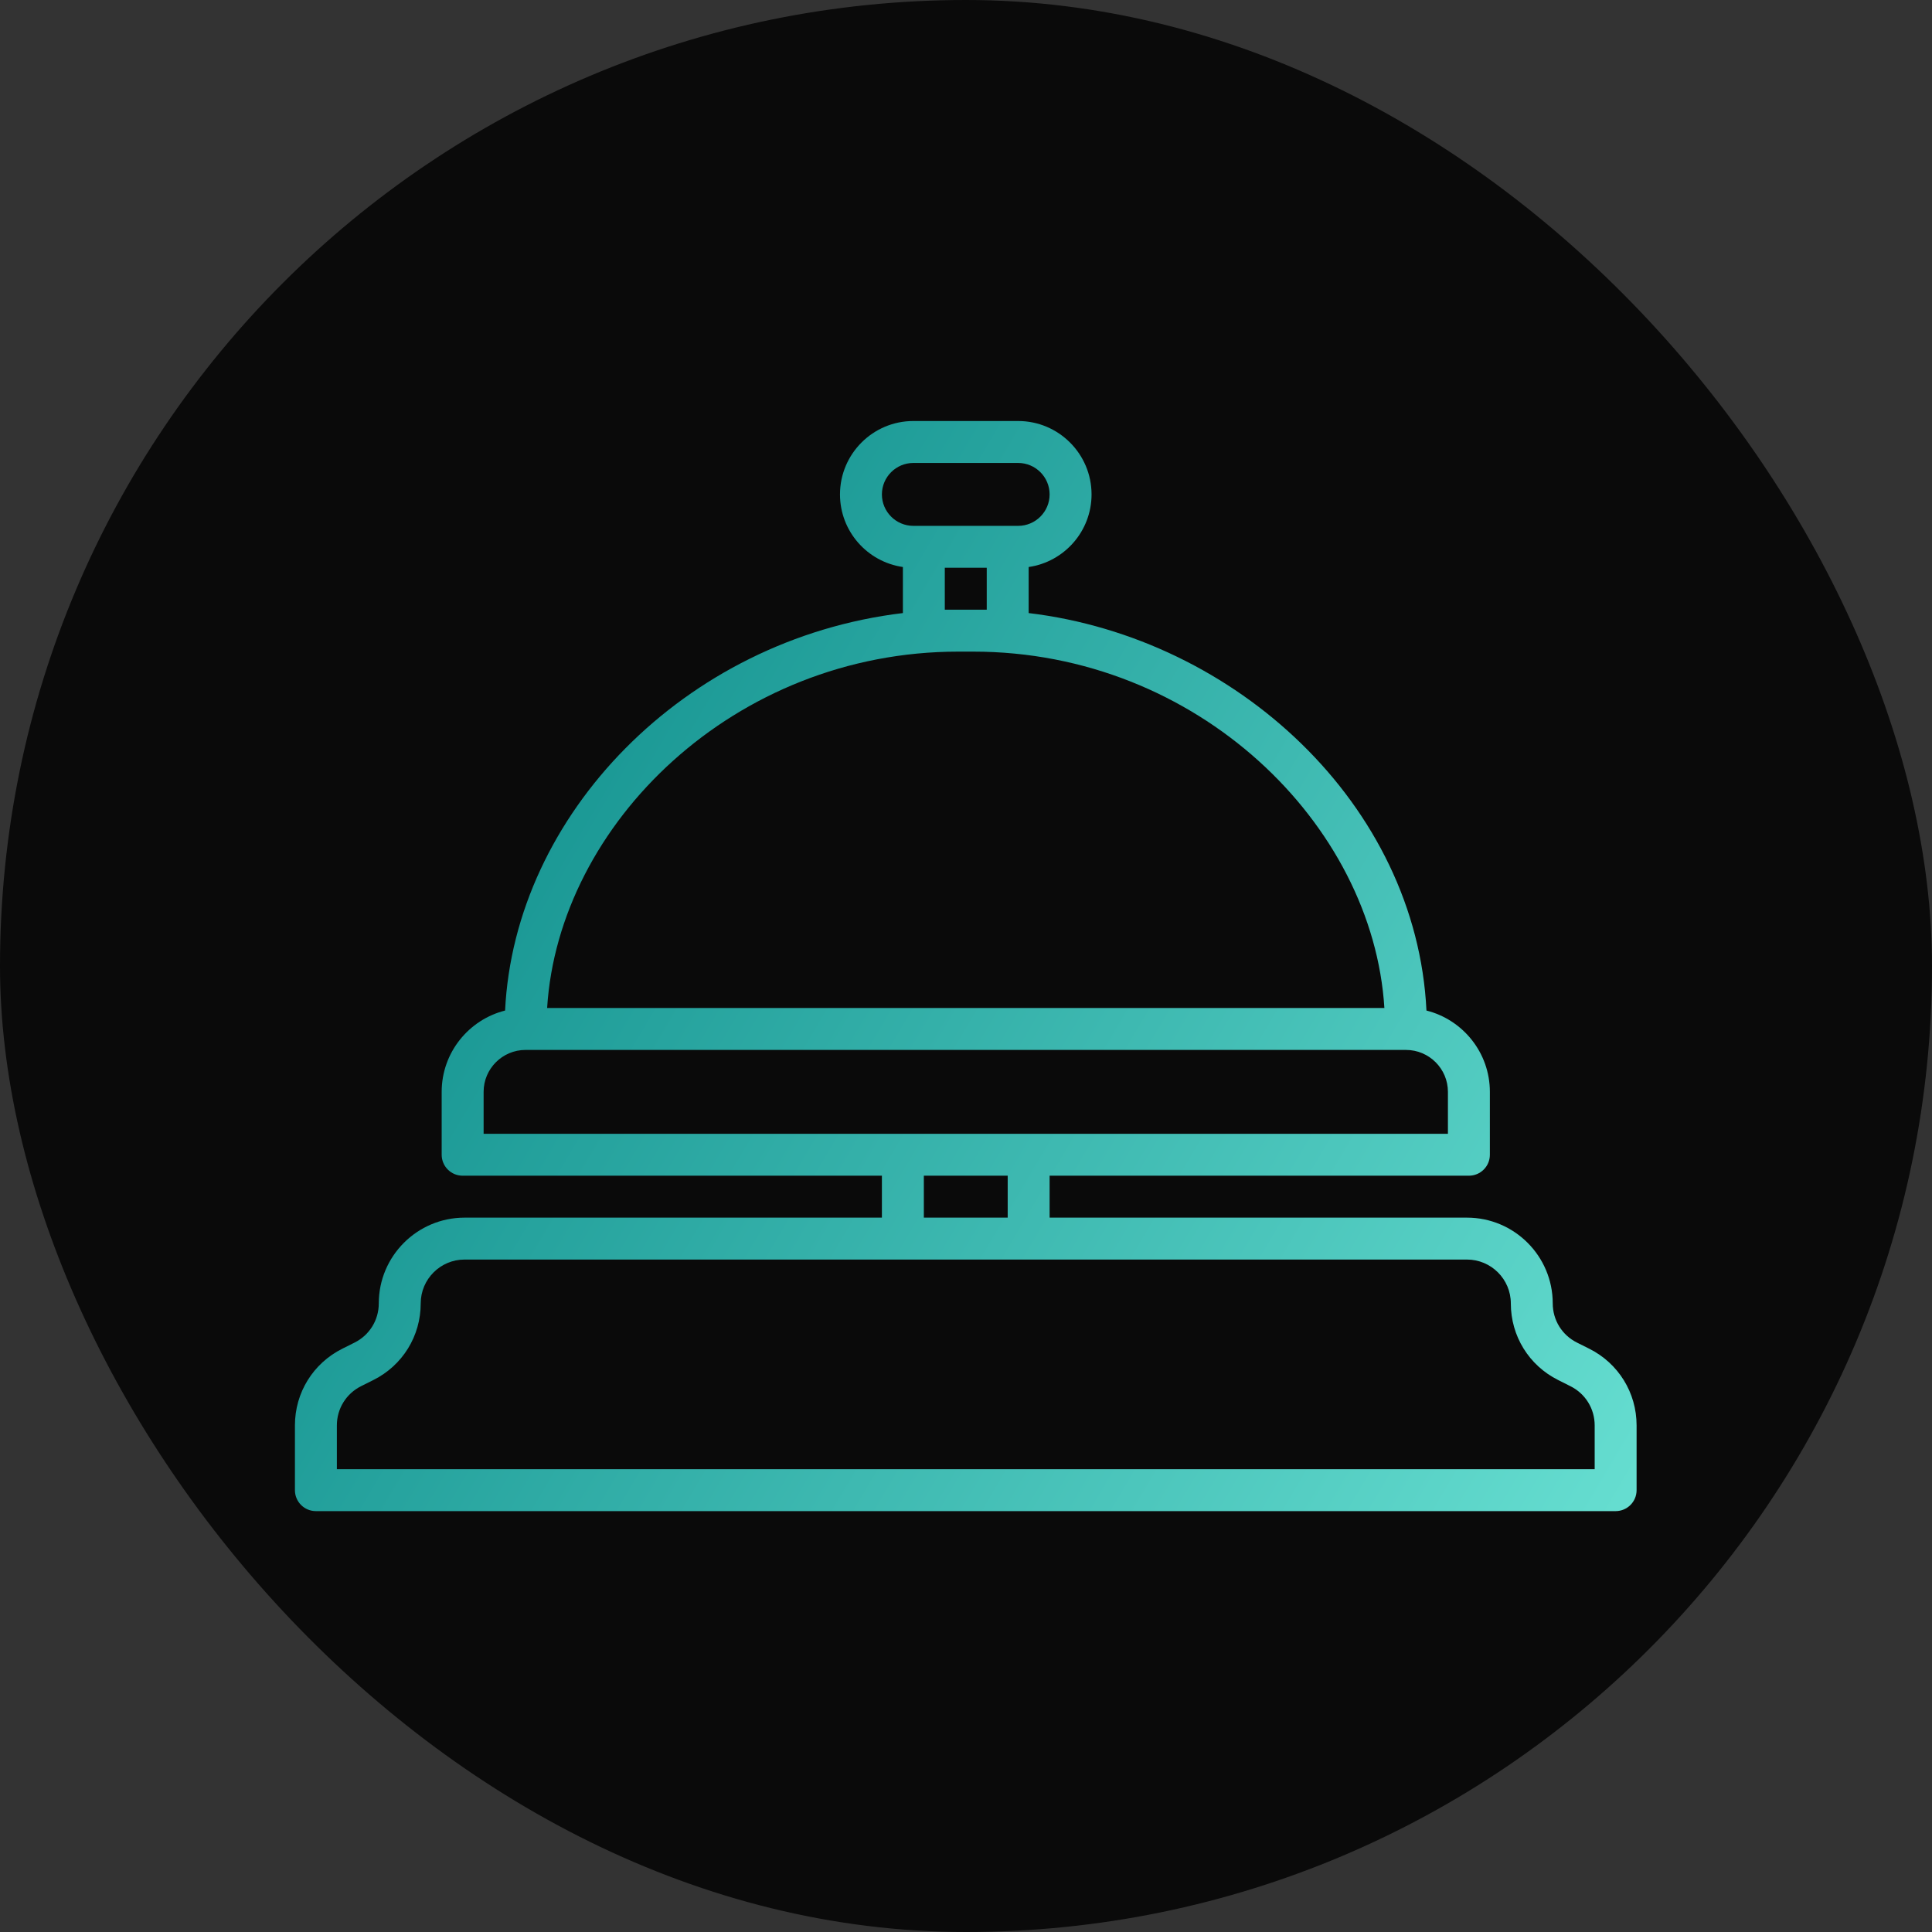
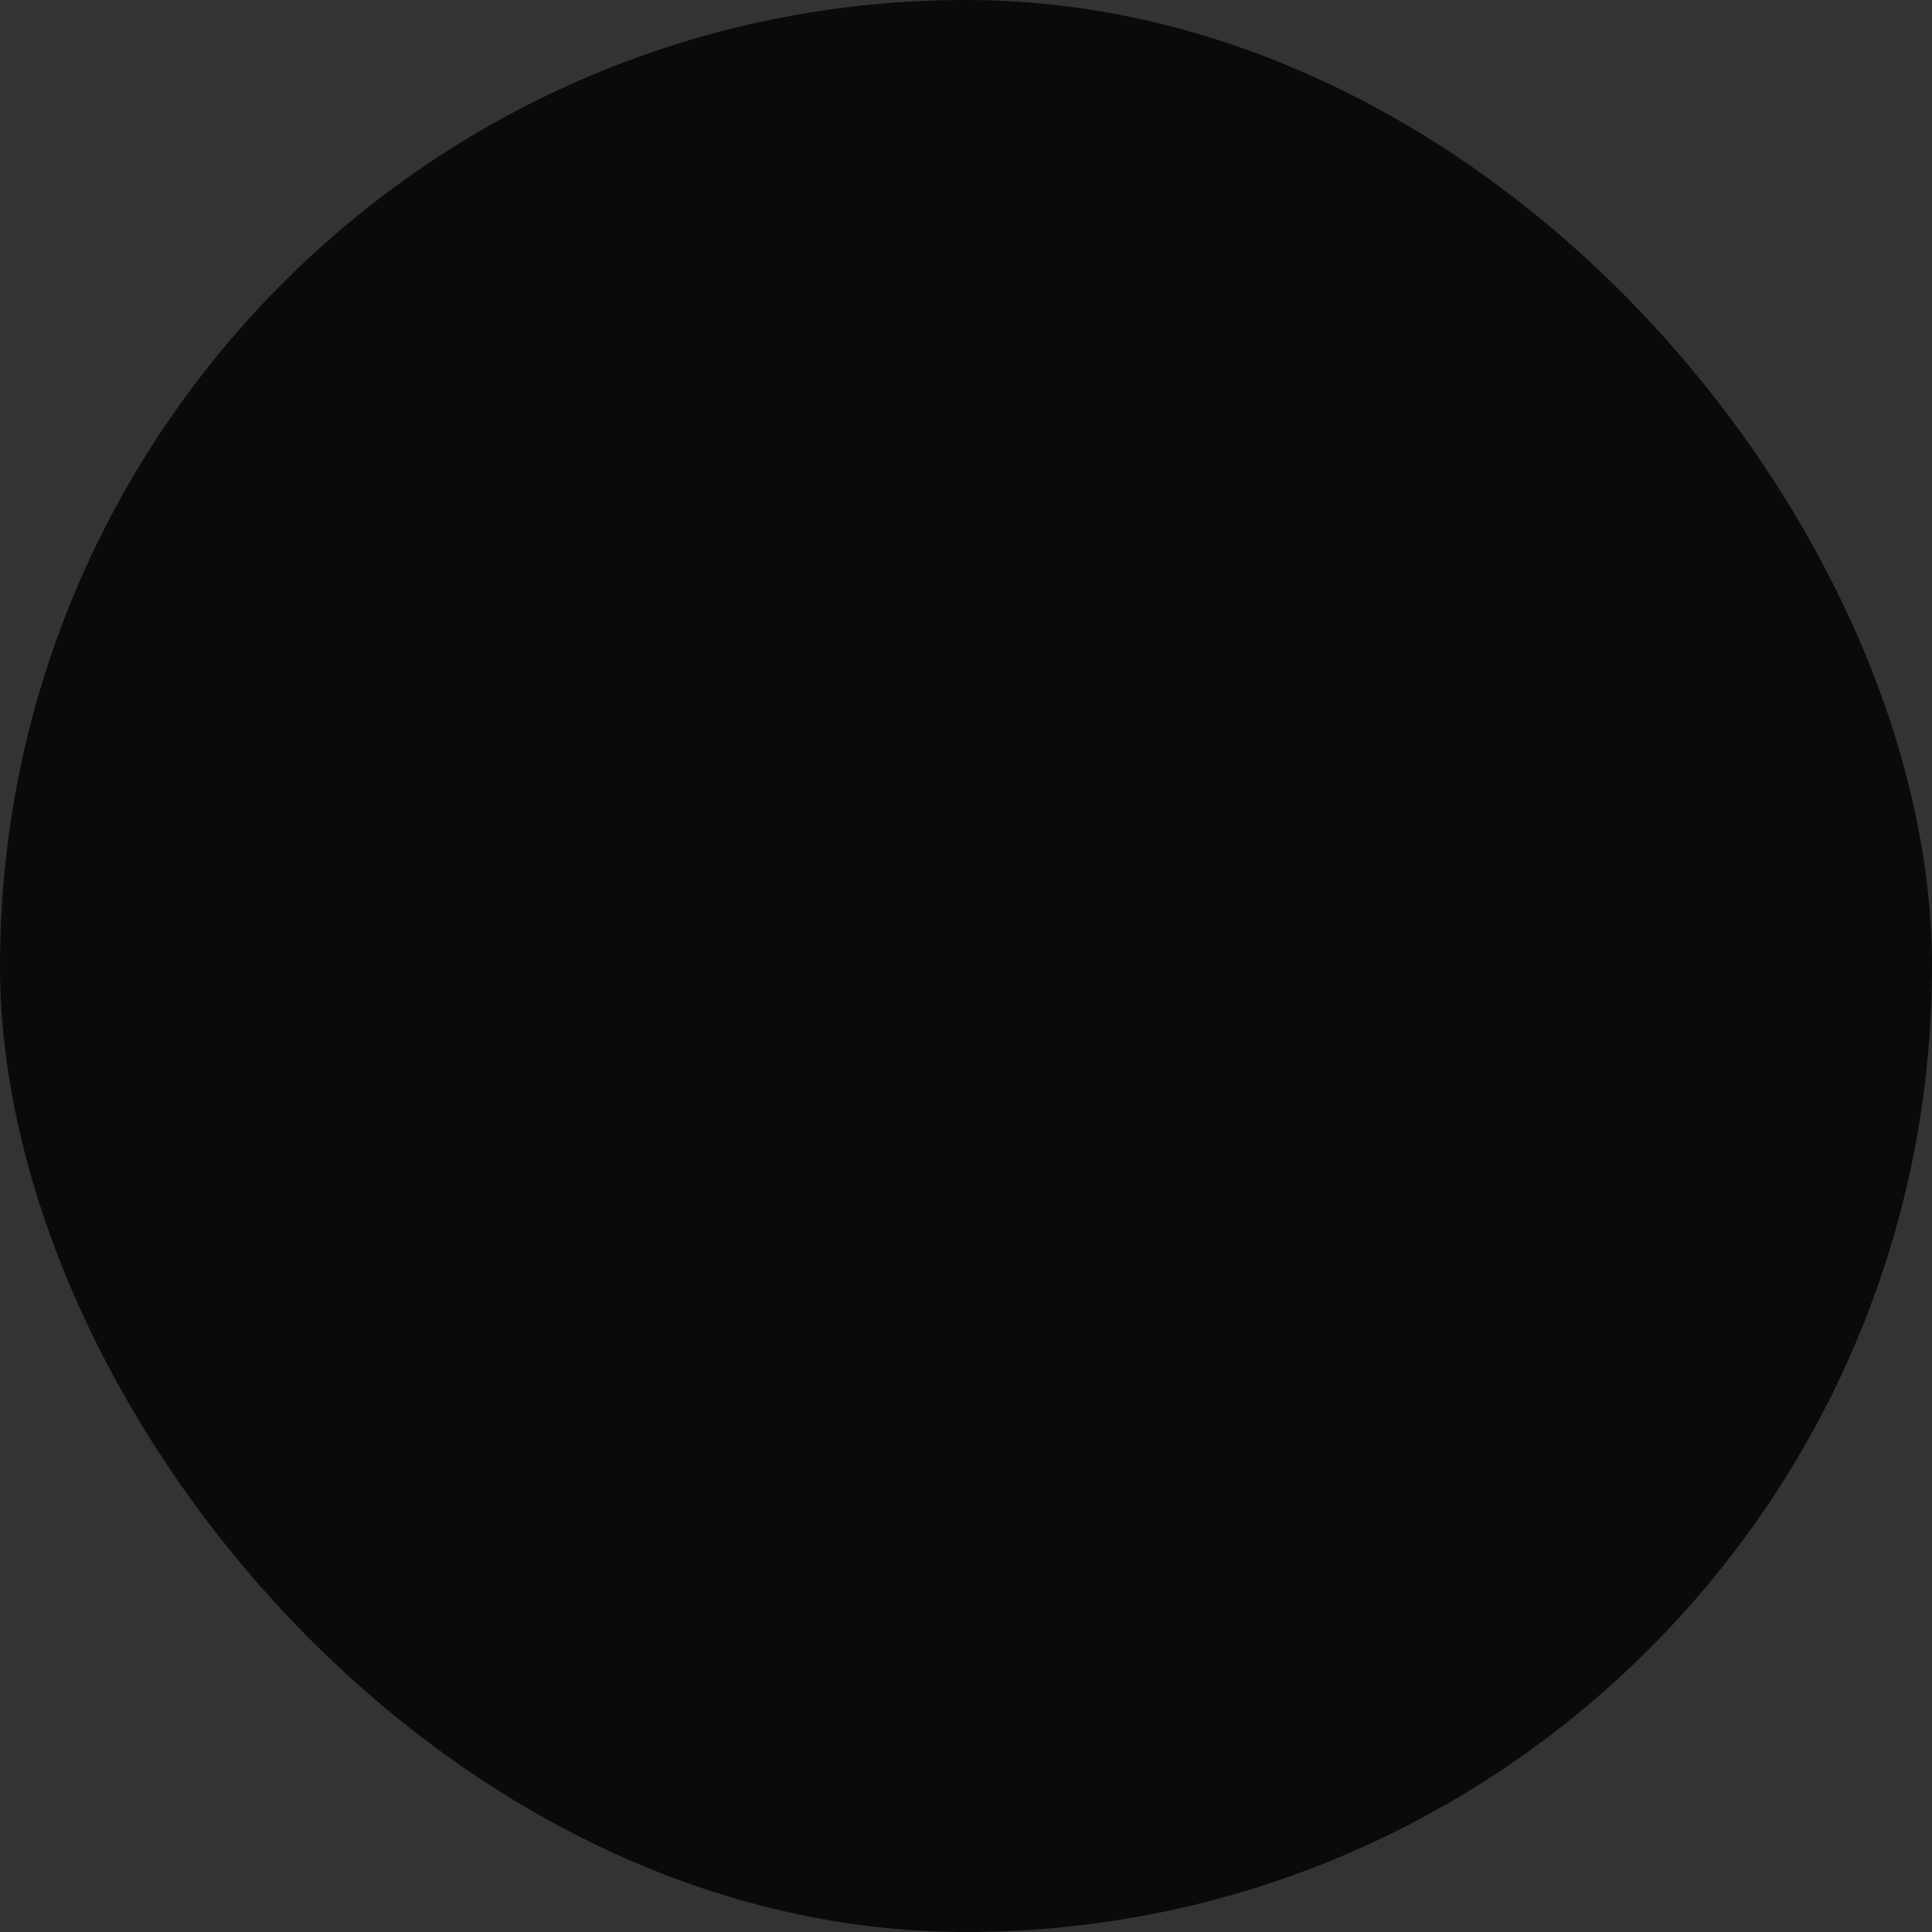
<svg xmlns="http://www.w3.org/2000/svg" width="72" height="72" viewBox="0 0 72 72" fill="none">
  <rect x="0" y="0" width="72" height="72" fill="#333333" stroke="none" />
  <rect width="72" height="72" rx="36" fill="#0A0A0A" />
  <g clip-path="url(#clip0_2138_1438)">
-     <path d="M59.225 50.262L58.769 50.034C58.212 49.756 57.866 49.196 57.866 48.573C57.866 46.811 56.433 45.378 54.671 45.378H39.116V43.815H54.741C55.173 43.815 55.523 43.466 55.523 43.034V40.69C55.523 39.23 54.516 38.001 53.16 37.66C52.788 29.997 46.076 23.774 38.335 22.847V21.131C39.658 20.941 40.679 19.8 40.679 18.425C40.679 16.917 39.452 15.69 37.944 15.69H34.038C32.53 15.69 31.304 16.917 31.304 18.425C31.304 19.8 32.324 20.941 33.648 21.131V22.847C25.497 23.823 19.177 30.364 18.823 37.66C17.467 38.001 16.46 39.23 16.46 40.69V43.034C16.46 43.466 16.81 43.815 17.241 43.815H32.866V45.378H17.312C15.55 45.378 14.116 46.811 14.116 48.573C14.116 49.196 13.77 49.756 13.214 50.034L12.758 50.262C11.668 50.807 10.991 51.902 10.991 53.12V55.534C10.991 55.966 11.341 56.315 11.773 56.315H60.21C60.641 56.315 60.991 55.966 60.991 55.534V53.12C60.991 51.902 60.314 50.807 59.225 50.262ZM32.866 18.425C32.866 17.779 33.392 17.253 34.038 17.253H37.944C38.59 17.253 39.116 17.779 39.116 18.425C39.116 19.071 38.59 19.597 37.944 19.597C36.537 19.597 35.437 19.597 34.038 19.597C33.392 19.597 32.866 19.071 32.866 18.425ZM35.21 22.722V21.159H36.773V22.722C36.212 22.722 35.77 22.722 35.21 22.722ZM35.712 24.284H36.27C44.619 24.284 51.166 30.711 51.592 37.565H20.39C20.817 30.703 27.37 24.284 35.712 24.284ZM18.023 40.69C18.023 39.829 18.723 39.128 19.585 39.128H52.398C53.259 39.128 53.96 39.829 53.96 40.69V42.253C52.578 42.253 19.102 42.253 18.023 42.253V40.69ZM34.429 43.815H37.554V45.378H34.429V43.815ZM59.429 54.753H12.554V53.12C12.554 52.498 12.9 51.938 13.456 51.659L13.912 51.431C15.002 50.887 15.679 49.791 15.679 48.573C15.679 47.673 16.411 46.94 17.312 46.94H54.671C55.571 46.94 56.304 47.673 56.304 48.573C56.304 49.792 56.981 50.887 58.07 51.431L58.526 51.66C59.083 51.938 59.429 52.498 59.429 53.12V54.753H59.429Z" fill="url(#paint0_linear_2138_1438)" />
-   </g>
+     </g>
  <defs>
    <linearGradient id="paint0_linear_2138_1438" x1="87.38" y1="56.315" x2="11.984" y2="11.867" gradientUnits="userSpaceOnUse">
      <stop stop-color="#8AFFED" />
      <stop offset="1" stop-color="#008080" />
    </linearGradient>
    <clipPath id="clip0_2138_1438">
      <rect width="50" height="50" fill="white" transform="translate(11 11)" />
    </clipPath>
  </defs>
</svg>